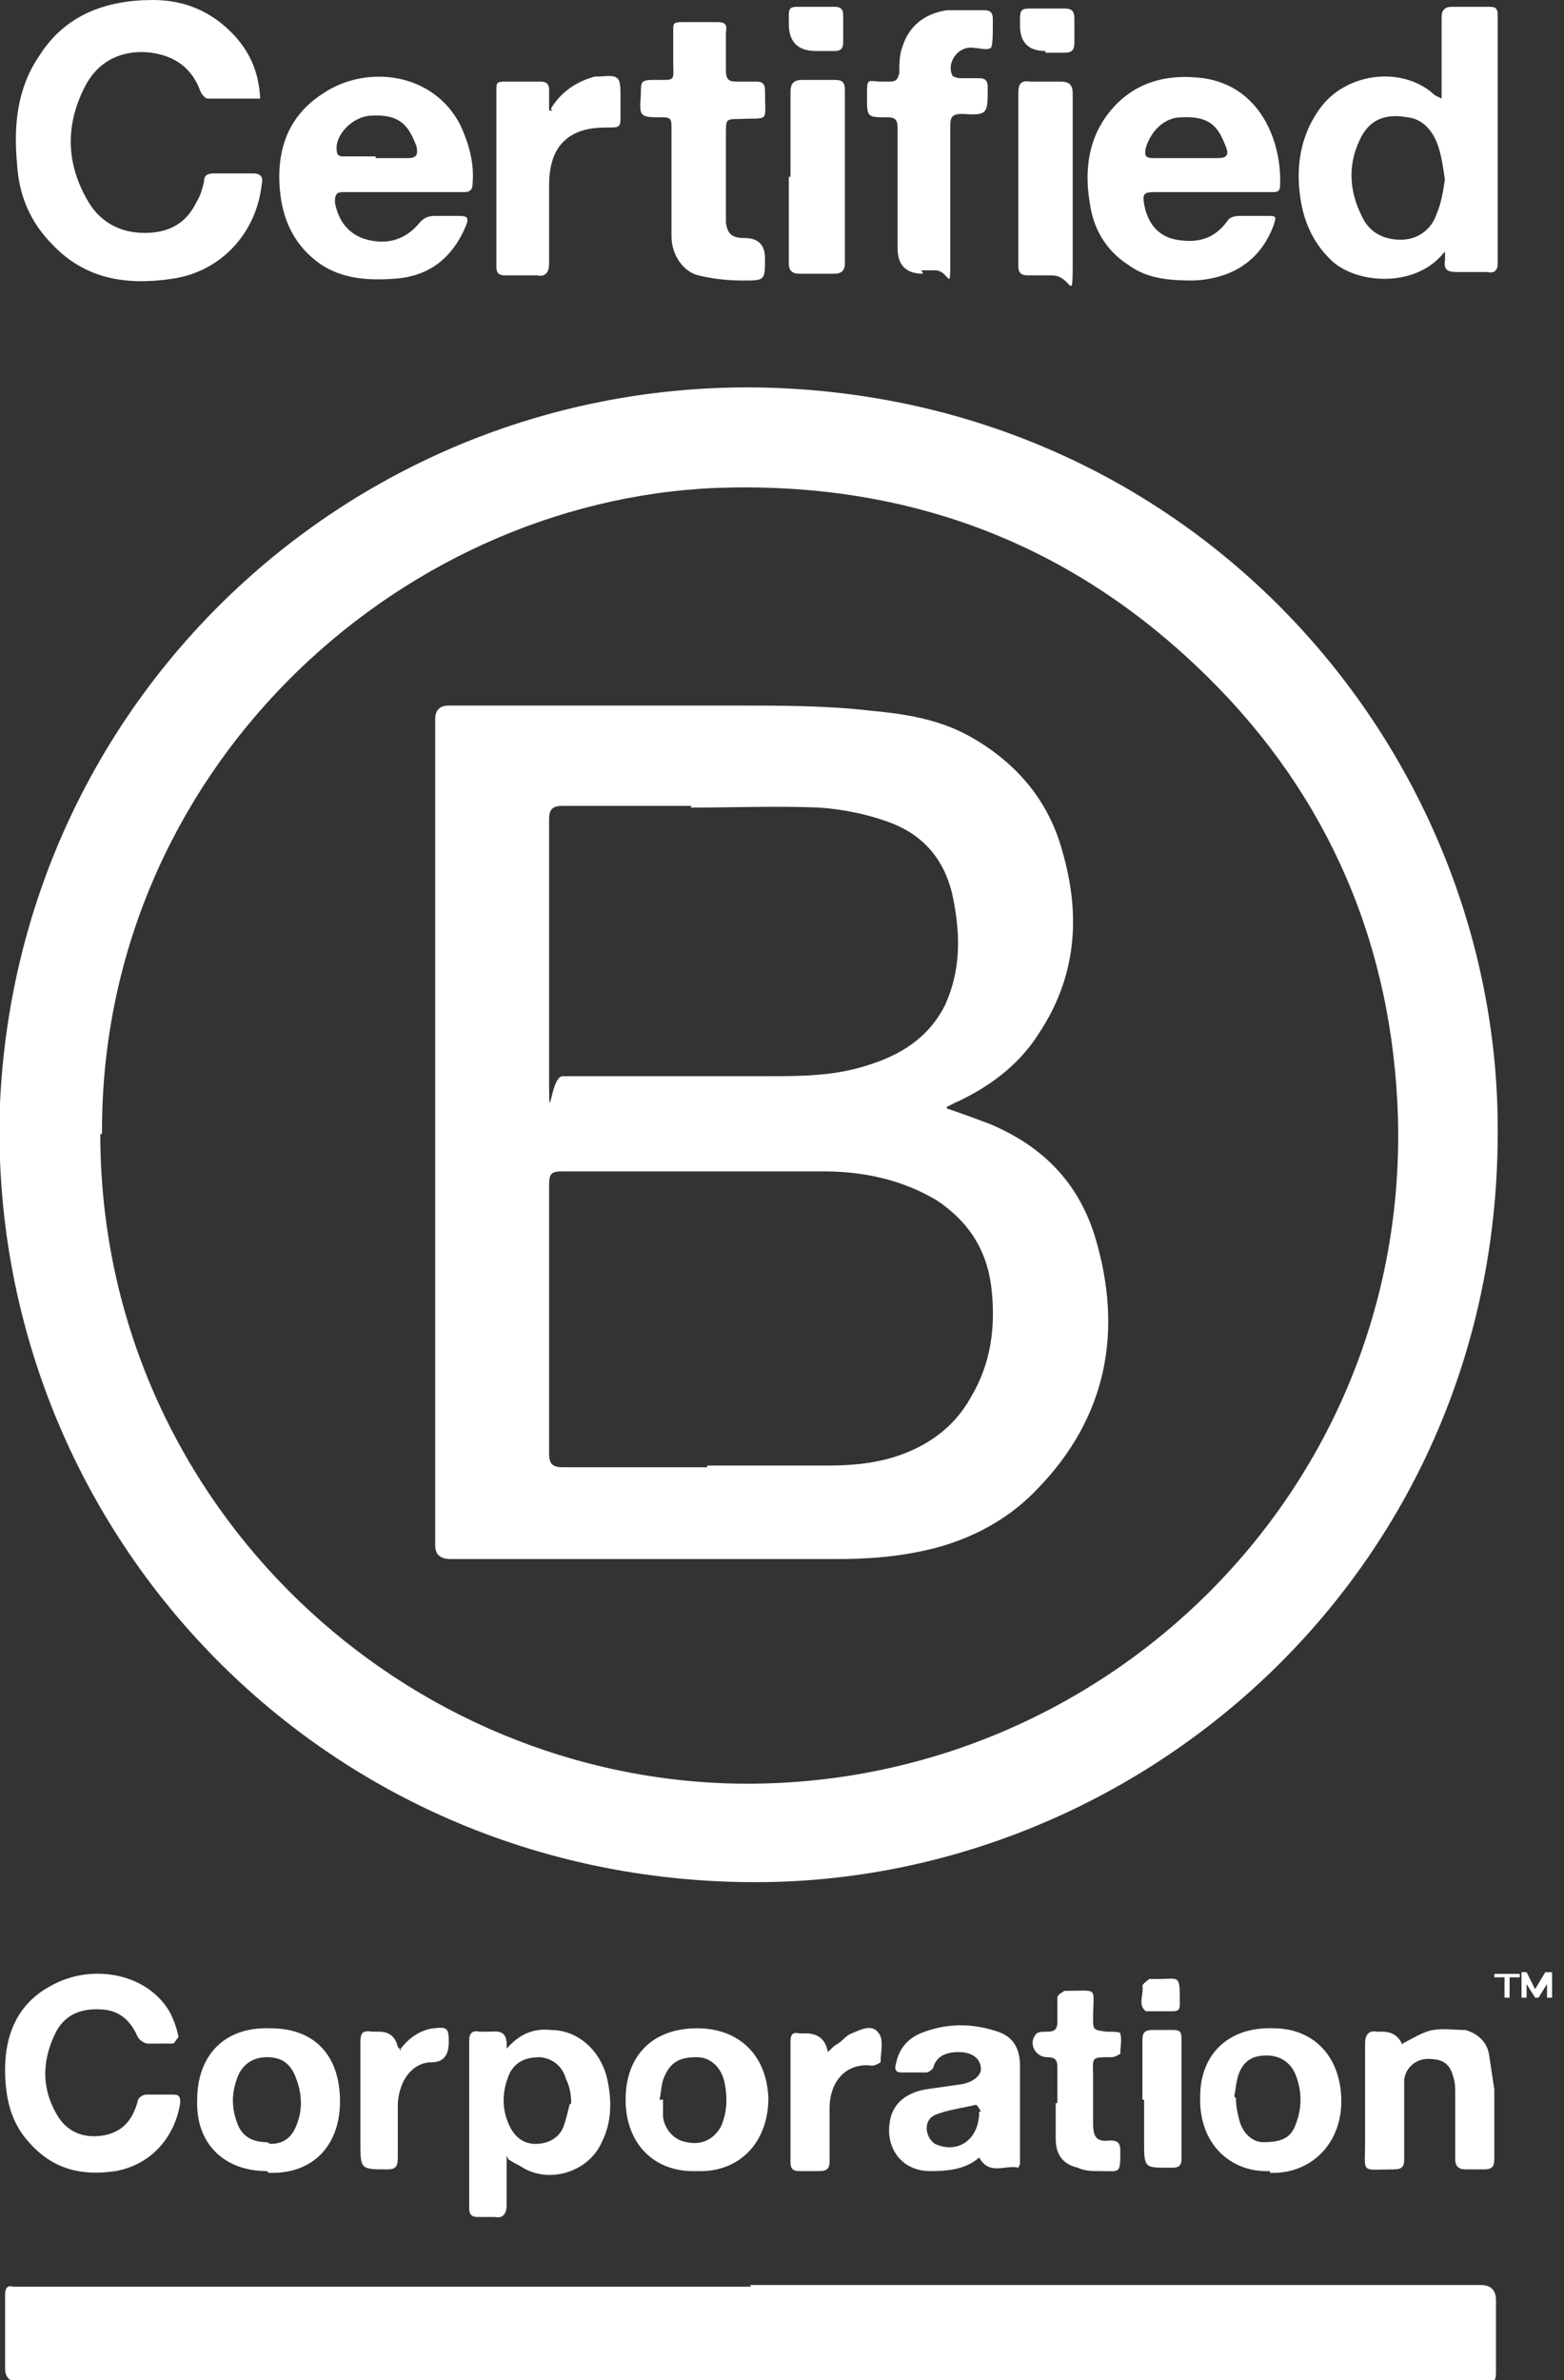
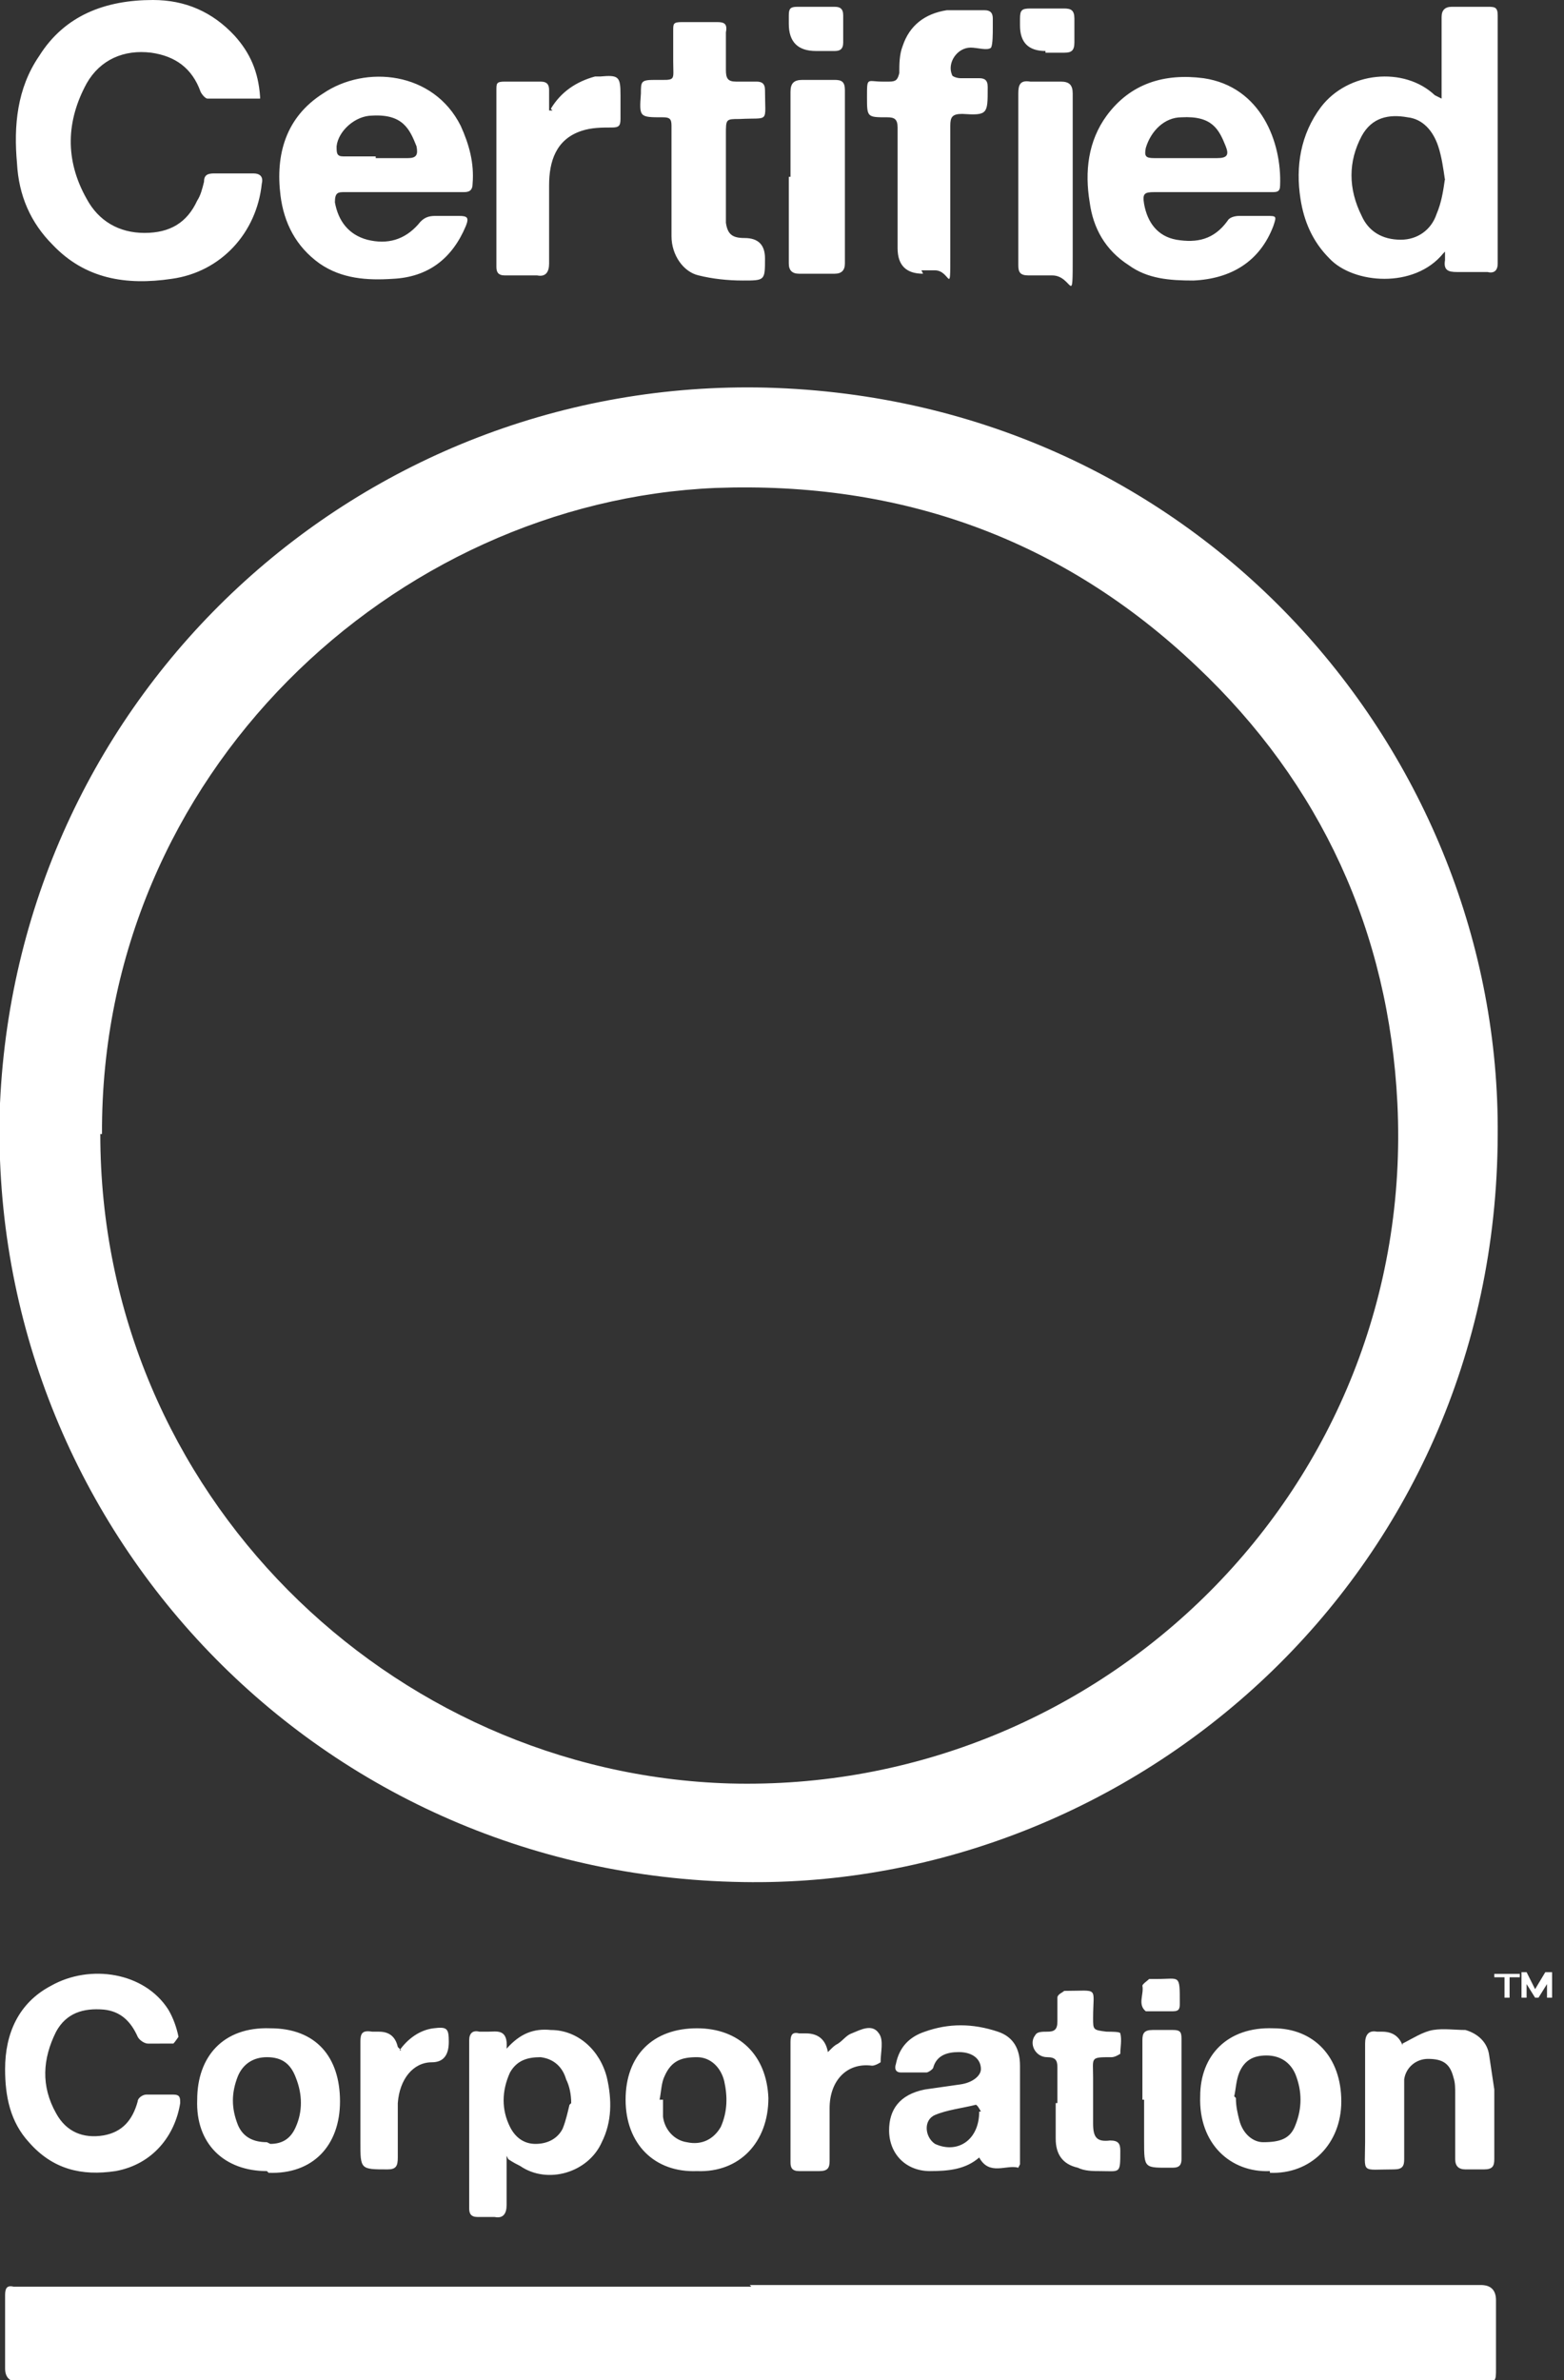
<svg xmlns="http://www.w3.org/2000/svg" id="Layer_1" version="1.1" viewBox="0 0 92 140">
  <rect x="0" y="0" width="92" height="140" fill="#333333" stroke="none" />
  <defs>
    <style>
      .st0 {
        fill: #fff;
        fill-rule: evenodd;
      }
    </style>
  </defs>
  <path class="st0" d="M5.9,66.7c0,21.2,17.1,37.6,37,38.2,21.9.6,40.4-17.4,39.3-40-.5-10.1-4.5-18.8-11.8-25.7-7.9-7.5-17.4-10.9-28.3-10.5-18.9.8-36.2,16.8-36.1,38M88.1,66.8c-.1,25.9-21.4,44.3-44.4,43.9C18.2,110.3-.9,89.3,0,64.9,1.1,40.7,21.2,22.2,45.1,22.8c25.5.7,43.2,21.6,43,44M44.1,134.4h43q.9,0,.9.9v4c0,.8,0,.8-.8.8H1.1q-.8,0-.8-.8c0-1.4,0-2.9,0-4.3,0-.4.1-.6.5-.5.2,0,.4,0,.6,0h42.8ZM15.3,5.8c-1.1,0-2.1,0-3.1,0-.1,0-.3-.2-.4-.4-.5-1.4-1.5-2.1-2.9-2.3-1.6-.2-3,.4-3.8,1.8-1.2,2.2-1.3,4.5,0,6.8.7,1.3,1.9,2,3.4,2s2.5-.6,3.1-1.9c.2-.3.3-.7.4-1.1,0-.4.2-.5.6-.5.8,0,1.5,0,2.3,0,.4,0,.6.2.5.6-.3,2.9-2.4,5.2-5.3,5.6-2.7.4-5.1,0-7-2-1.3-1.3-2-2.9-2.1-4.8-.2-2.2,0-4.4,1.3-6.3C3.8.9,6.2,0,9,0c1.9,0,3.5.7,4.8,2.1.9,1,1.4,2.1,1.5,3.6M85,10.6c-.1-.7-.2-1.4-.4-2-.3-.9-.9-1.6-1.8-1.7-1.1-.2-2.1,0-2.7,1.1-.8,1.5-.8,3.1,0,4.7.4.9,1.2,1.4,2.3,1.4,1,0,1.8-.6,2.1-1.5.3-.7.4-1.4.5-2.1M84.9,14.9c-1.7,2.1-5.3,1.8-6.7.3-1-1-1.5-2.2-1.7-3.5-.3-1.9,0-3.8,1.2-5.4,1.6-2.1,4.9-2.4,6.7-.7,0,0,.2.1.4.2,0-.3,0-.5,0-.7,0-1.4,0-2.7,0-4.1,0-.4.2-.6.6-.6.7,0,1.4,0,2.1,0,.4,0,.6,0,.6.5,0,4.9,0,9.7,0,14.6,0,.4-.2.6-.6.5-.6,0-1.2,0-1.8,0-.5,0-.8-.1-.7-.7,0-.1,0-.3,0-.5M22.1,9.3c.6,0,1.3,0,1.9,0,.5,0,.6-.2.5-.7-.4-1-.8-1.9-2.6-1.8-1,0-2,.9-2.1,1.8,0,.4,0,.6.4.6.6,0,1.3,0,1.9,0M23.8,11.3c-1.2,0-2.4,0-3.5,0-.4,0-.6,0-.6.6.2,1.1.8,1.9,1.9,2.2,1.2.3,2.2,0,3-.9.3-.4.6-.5,1-.5.5,0,.9,0,1.4,0,.5,0,.6.1.4.6-.8,1.9-2.2,3-4.3,3.1-1.5.1-3,0-4.3-.9-1.4-1-2.1-2.4-2.3-4-.3-2.4.3-4.6,2.5-6,2.5-1.7,6.5-1.3,8.1,1.9.5,1.1.8,2.2.7,3.4,0,.4-.2.5-.5.5-1.2,0-2.4,0-3.5,0M69.7,9.3c.6,0,1.3,0,1.9,0,.6,0,.7-.2.5-.7-.4-1-.8-1.8-2.6-1.7-1,0-1.8.8-2.1,1.8-.1.5,0,.6.5.6h1.9M71.4,11.3c-1.2,0-2.3,0-3.5,0-.6,0-.7.1-.6.7.2,1.1.8,1.9,1.9,2.1,1.2.2,2.2,0,3-1.1.1-.2.4-.3.7-.3.5,0,1.1,0,1.6,0,.6,0,.6,0,.4.6-.8,2.1-2.5,3.1-4.7,3.2-1.4,0-2.7-.1-3.8-.9-1.4-.9-2.1-2.2-2.3-3.7-.3-1.8-.1-3.6,1-5.1,1.4-1.9,3.4-2.5,5.7-2.2,3.4.5,4.6,3.8,4.5,6.3,0,.4-.2.4-.5.4-1.2,0-2.4,0-3.6,0M54.3,16.1q-1.5,0-1.5-1.5c0-2.4,0-4.7,0-7.1,0-.5-.2-.6-.6-.6-1.2,0-1.2,0-1.2-1.2s0-.9.9-.9c.1,0,.3,0,.4,0,.4,0,.5-.1.6-.5,0-.5,0-1.1.2-1.6.4-1.2,1.3-1.9,2.6-2.1.7,0,1.5,0,2.2,0,.4,0,.5.2.5.5,0,.2,0,.3,0,.5,0,.4,0,1-.1,1.2-.2.2-.8,0-1.2,0-.8,0-1.4.9-1.1,1.6,0,.1.3.2.5.2.4,0,.7,0,1.1,0,.3,0,.5.1.5.5,0,0,0,0,0,.1,0,1.5,0,1.6-1.5,1.5-.6,0-.7.2-.7.7,0,2.6,0,5.1,0,7.6s0,.9-.9.9h-.8M39.5,10.6c0-1.1,0-2.1,0-3.2,0-.4-.1-.5-.5-.5-1.4,0-1.4,0-1.3-1.4,0-.7,0-.8.8-.8,1.3,0,1.1.1,1.1-1.1,0-.6,0-1.2,0-1.8,0-.4,0-.5.5-.5.7,0,1.4,0,2.1,0,.4,0,.6.1.5.6,0,.7,0,1.5,0,2.2,0,.5.1.7.6.7.4,0,.8,0,1.2,0,.3,0,.5.1.5.5,0,2,.3,1.6-1.5,1.7-.8,0-.8,0-.8.9,0,1.5,0,2.9,0,4.4,0,.3,0,.5,0,.8.1.7.4.9,1.1.9q1.2,0,1.2,1.2c0,1.3,0,1.3-1.3,1.3-.9,0-1.8-.1-2.6-.3-.9-.2-1.6-1.2-1.6-2.3,0-1,0-2.1,0-3.1M9.4,120.2c-.2,0-.5,0-.7,0-.2,0-.5-.2-.6-.4-.4-.9-1-1.5-2-1.6-1.2-.1-2.2.2-2.8,1.3-.8,1.6-.9,3.2,0,4.8.6,1.1,1.6,1.5,2.8,1.3,1.1-.2,1.7-.9,2-2,0-.2.3-.4.5-.4.5,0,1.1,0,1.6,0,.4,0,.4.2.4.5-.3,1.9-1.6,3.6-3.8,4-2,.3-3.7-.1-5.1-1.7-1.1-1.2-1.4-2.7-1.4-4.3,0-2.1.8-3.9,2.7-4.9,2.3-1.3,5.5-.8,6.9,1.4.3.5.5,1.1.6,1.6,0,0-.2.3-.3.4-.3,0-.5,0-.8,0h0s0,0,0,0ZM33.6,123.7c0-.5-.1-1-.3-1.4-.2-.7-.7-1.2-1.5-1.3-.8,0-1.4.2-1.8.9-.5,1.1-.5,2.2,0,3.2.3.6.8,1,1.5,1,.7,0,1.3-.3,1.6-.9.2-.5.3-1,.4-1.4M29.8,126.8c0,1.1,0,2,0,2.9,0,.5-.2.8-.7.7-.3,0-.7,0-1,0-.4,0-.5-.2-.5-.5,0-3.3,0-6.6,0-9.9,0-.4.2-.6.6-.5.2,0,.3,0,.5,0,.5,0,1.2-.2,1.1,1,.8-.9,1.6-1.2,2.6-1.1,1.6,0,2.9,1.2,3.3,2.8.3,1.3.3,2.6-.3,3.8-.8,1.8-3.2,2.5-4.8,1.4-.2-.1-.4-.2-.7-.4M32.4,6.4c.6-1,1.5-1.6,2.6-1.9.1,0,.2,0,.3,0,1.1-.1,1.2,0,1.2,1.1s0,.9,0,1.4c0,.4-.1.5-.5.5-.6,0-1.2,0-1.8.2-1.5.5-1.9,1.8-1.9,3.2,0,1.5,0,3.1,0,4.6,0,.5-.2.8-.7.7-.6,0-1.3,0-1.9,0-.4,0-.5-.2-.5-.5,0-3.4,0-6.9,0-10.4,0-.4,0-.5.5-.5.7,0,1.4,0,2.1,0,.4,0,.5.2.5.5,0,.4,0,.8,0,1.2h.2M57.7,124.2s-.2-.4-.3-.4c-.8.2-1.7.3-2.4.6-.7.3-.6,1.3,0,1.7,1.3.6,2.6-.2,2.6-1.9ZM59.9,127.5c-.7-.2-1.7.5-2.3-.6-.8.7-1.8.8-2.9.8-1.4,0-2.4-1-2.4-2.4,0-1.2.6-2.1,2.1-2.4.7-.1,1.4-.2,2.1-.3.7-.1,1.2-.5,1.2-.9,0-.6-.5-1-1.3-1-.7,0-1.3.2-1.5.9,0,.1-.3.3-.4.3-.5,0-1,0-1.5,0-.3,0-.4-.2-.3-.5.2-1,.8-1.6,1.7-1.9,1.4-.5,2.8-.5,4.3,0,.9.3,1.3,1,1.3,2,0,1.1,0,2.2,0,3.2v2.6ZM39,123.5h0c0,.3,0,.7,0,1,.1.8.7,1.4,1.4,1.5.9.2,1.6-.2,2-.9.4-.9.4-1.8.2-2.7-.2-.8-.8-1.4-1.6-1.4-.9,0-1.5.2-1.9,1.1-.2.4-.2.9-.3,1.4M41,127.7c-2.5.1-4.2-1.6-4.2-4.2,0-2.6,1.6-4.2,4.2-4.2,2.5,0,4.1,1.6,4.2,4.1,0,2.6-1.7,4.4-4.2,4.3M15.9,126.1c.7,0,1.2-.3,1.5-1,.4-.9.4-1.9,0-2.9-.3-.8-.8-1.2-1.7-1.2-.8,0-1.4.4-1.7,1.1-.4,1-.4,1.9,0,2.9.3.7.9,1,1.7,1M15.7,127.7c-2.5,0-4.2-1.6-4.1-4.2,0-2.5,1.5-4.3,4.3-4.2,2.7,0,4.1,1.7,4.1,4.3,0,2.6-1.6,4.3-4.2,4.2M72.7,123.4c0,.5.1.9.2,1.3.2.8.8,1.3,1.4,1.3,1,0,1.6-.2,1.9-1,.4-1,.4-2,0-3-.3-.7-.9-1.1-1.7-1.1-.8,0-1.3.3-1.6,1-.2.5-.2,1-.3,1.4M74.7,127.7c-2.3.1-4.2-1.6-4.1-4.4,0-2.4,1.6-4.1,4.3-4,2.4,0,4,1.7,4,4.3,0,2.5-1.8,4.3-4.2,4.2M82.5,120.2c.6-.3,1.2-.7,1.8-.8.6-.1,1.3,0,1.9,0,.7.2,1.3.7,1.4,1.5.1.7.2,1.3.3,2,0,1.4,0,2.7,0,4.1,0,.4-.1.6-.6.6-.4,0-.7,0-1.1,0-.4,0-.6-.2-.6-.6,0-1.3,0-2.5,0-3.8,0-.4,0-.7-.1-1-.2-.8-.6-1.1-1.5-1.1-.7,0-1.3.5-1.4,1.2,0,.3,0,.5,0,.8,0,1.3,0,2.6,0,3.9,0,.4-.1.6-.6.6-2,0-1.7.3-1.7-1.6,0-1.9,0-3.8,0-5.8,0-.5.2-.8.7-.7,0,0,.2,0,.3,0q.9,0,1.2.8M59.9,10.4c0-1.6,0-3.3,0-4.9,0-.5.1-.8.7-.7.6,0,1.2,0,1.8,0,.5,0,.7.2.7.7,0,3.2,0,6.3,0,9.5s0,1.2-1.2,1.2-.9,0-1.4,0c-.5,0-.6-.2-.6-.6,0-1.7,0-3.4,0-5.1M46.5,10.4c0-1.7,0-3.3,0-5,0-.5.2-.7.7-.7.6,0,1.3,0,1.9,0,.4,0,.6.1.6.6,0,3.4,0,6.8,0,10.2,0,.4-.2.6-.6.6-.7,0-1.4,0-2.1,0-.4,0-.6-.2-.6-.6,0-1.7,0-3.4,0-5.1M62.2,123.7c0-.7,0-1.4,0-2.1,0-.4-.1-.6-.6-.6-.7,0-1.1-.8-.7-1.3.1-.2.4-.2.7-.2.4,0,.6-.1.6-.6,0-.5,0-.9,0-1.4,0-.2.3-.3.4-.4,0,0,0,0,0,0,2.1,0,1.7-.3,1.7,1.6,0,.7,0,.7.8.8.3,0,.8,0,.8.1.1.4,0,.8,0,1.2,0,0-.3.2-.5.2-1.3,0-1.1,0-1.1,1.2,0,.9,0,1.8,0,2.7,0,.8.2,1.1,1,1,.5,0,.6.2.6.6,0,1.4,0,1.2-1.2,1.2-.4,0-.9,0-1.3-.2-.9-.2-1.3-.8-1.3-1.7,0-.7,0-1.4,0-2.1M23.5,120.6c.5-.7,1.2-1.2,2-1.3.8-.1.9,0,.9.8h0q0,1.2-1,1.2c-1.1,0-1.9,1-2,2.4,0,1.1,0,2.1,0,3.2,0,.5-.1.7-.6.7-1.6,0-1.6,0-1.6-1.6s0-3.9,0-5.9c0-.5.1-.7.7-.6.1,0,.3,0,.4,0q.9,0,1.1.9c0,0,0,0,.2.2M48.8,120.6c.2-.2.3-.3.5-.4.3-.2.5-.5.8-.6.5-.2,1.2-.6,1.6,0,.3.4.1,1.1.1,1.7,0,0-.3.2-.5.2-1.5-.2-2.5.9-2.5,2.5,0,1,0,2.1,0,3.1,0,.4-.1.6-.6.6-.4,0-.8,0-1.2,0-.4,0-.5-.2-.5-.5,0-2.4,0-4.7,0-7.1,0-.4.1-.6.5-.5.1,0,.2,0,.4,0q1.1,0,1.3,1.1M67.2,123.5c0-1.2,0-2.3,0-3.5,0-.4.1-.6.6-.6.4,0,.8,0,1.2,0,.4,0,.5.1.5.5,0,2.4,0,4.7,0,7.1,0,.3-.1.5-.5.5-1.7,0-1.7.1-1.7-1.6v-2.4M48,3q-1.6,0-1.6-1.6c0-.2,0-.3,0-.5,0-.4.1-.5.5-.5.7,0,1.5,0,2.2,0,.3,0,.5.1.5.5,0,.5,0,1.1,0,1.6,0,.4-.2.5-.5.5-.4,0-.7,0-1.1,0M61.5,3q-1.5,0-1.5-1.5c0-.1,0-.3,0-.4,0-.5.1-.6.6-.6.7,0,1.3,0,2,0,.4,0,.6.1.6.6,0,.5,0,.9,0,1.4,0,.5-.2.6-.6.6-.4,0-.7,0-1.1,0M68.1,116.4c1.3,0,1.3-.3,1.3,1.4,0,.3,0,.5-.4.5-.5,0-.9,0-1.4,0,0,0-.1,0-.2,0-.5-.4-.1-1-.2-1.5,0-.1.3-.3.4-.4.2,0,.4,0,.5,0M91,116h.3v1.5h-.3v-.8l-.5.8h-.2l-.5-.8v.8h-.3v-1.5s.3,0,.3,0l.5,1,.6-1ZM88.5,117.5v-1.2h-.6v-.2h1.5c0,0,0,.1,0,.2h-.6v1.2h-.3Z" />
-   <path class="st0" d="M40.7,47.4h0c-2.5,0-5.1,0-7.6,0-.6,0-.8.2-.8.8,0,4.8,0,9.5,0,14.3s0,.8.8.8c4,0,8,0,12,0,1.9,0,3.9,0,5.8-.6,2-.6,3.7-1.6,4.7-3.6.9-2,.9-4,.5-6.1-.4-2.2-1.6-3.8-3.7-4.6-1.3-.5-2.8-.8-4.2-.9-2.5-.1-5.1,0-7.6,0M41.6,86.2c2.4,0,4.7,0,7.1,0,1.3,0,2.6-.1,3.9-.5,1.9-.6,3.5-1.7,4.5-3.5,1.2-2,1.5-4.2,1.2-6.6-.3-2.2-1.4-3.8-3.2-5-2-1.2-4.3-1.7-6.6-1.7-5.2,0-10.3,0-15.5,0-.6,0-.7.2-.7.8,0,5.3,0,10.5,0,15.8,0,.6.2.8.8.8,2.8,0,5.7,0,8.5,0M55.7,65.2c.9.3,1.7.6,2.5.9,3.1,1.3,5.2,3.4,6.2,6.6,1.7,5.6.7,10.7-3.4,14.9-1.9,2-4.4,3.2-7.1,3.7-1.5.3-3.1.4-4.6.4-7.6,0-15.2,0-22.8,0q-.9,0-.9-.8v-48.6q0-.8.8-.8c5.7,0,11.3,0,17,0,2.6,0,5.2,0,7.8.3,2.1.2,4.1.5,6,1.6,2.6,1.5,4.5,3.7,5.3,6.7,1.1,3.8.8,7.4-1.4,10.7-1.2,1.9-3,3.2-5,4.1,0,0-.2.1-.4.2" />
</svg>